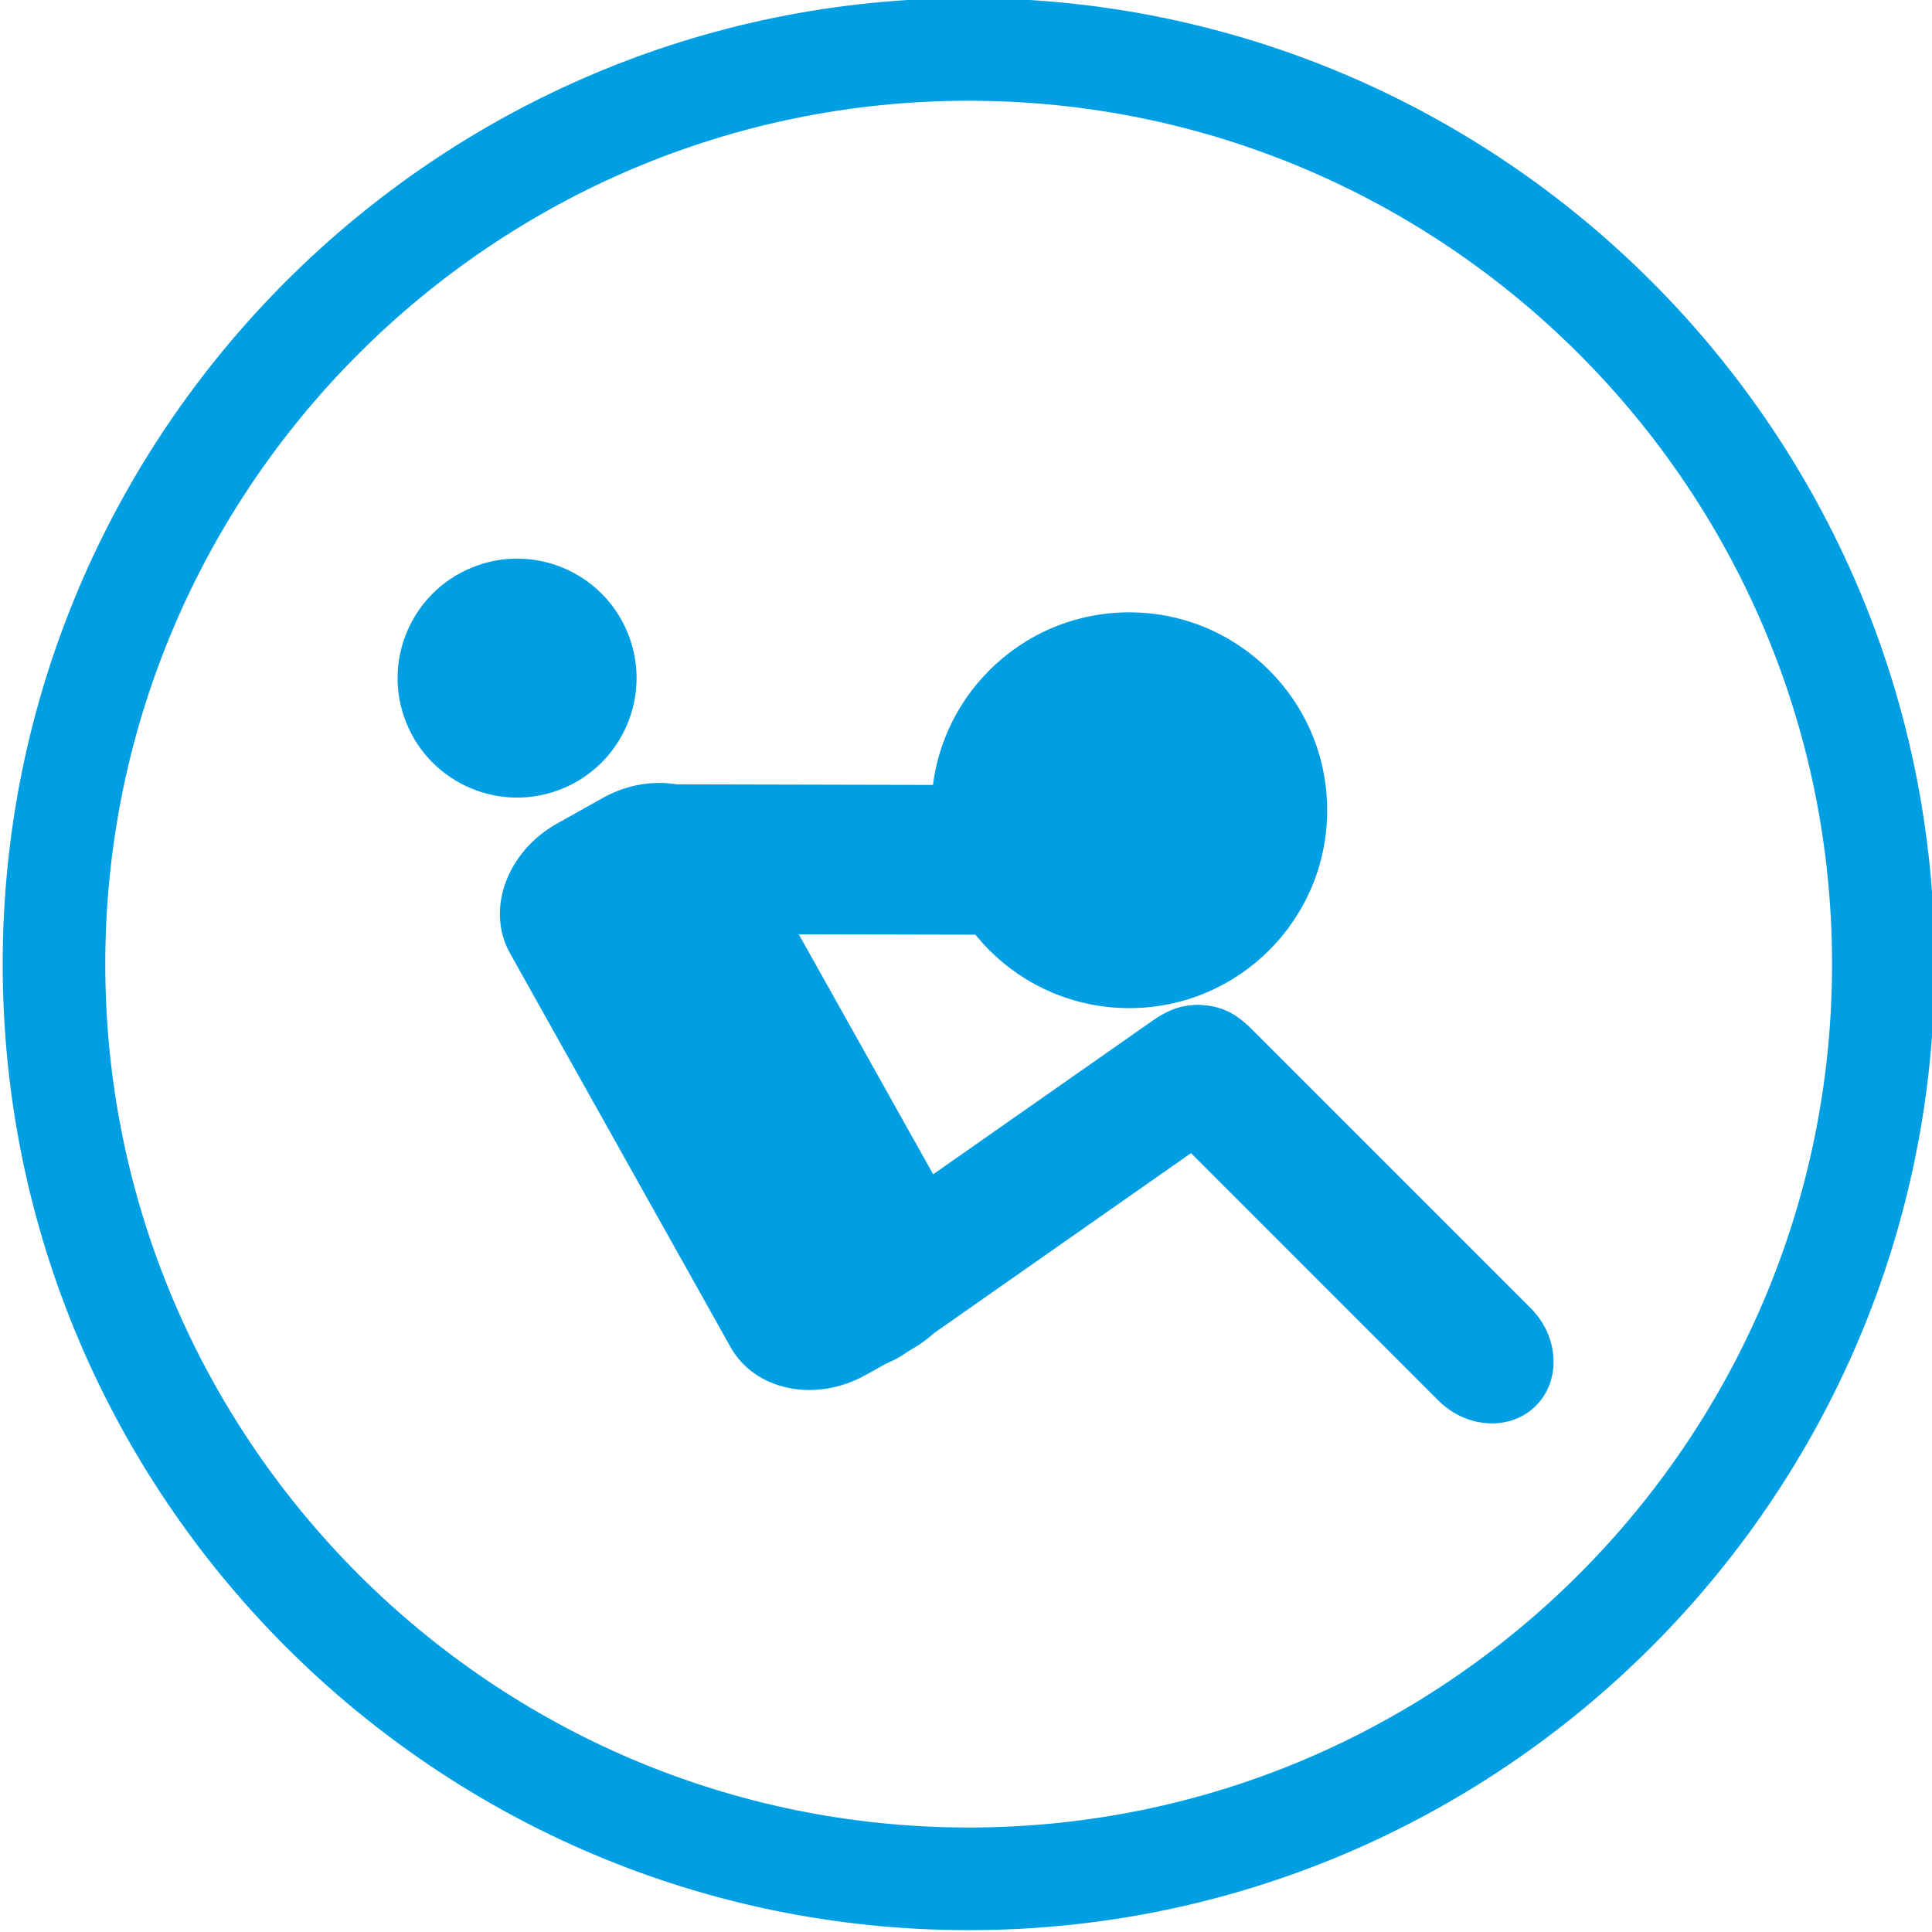
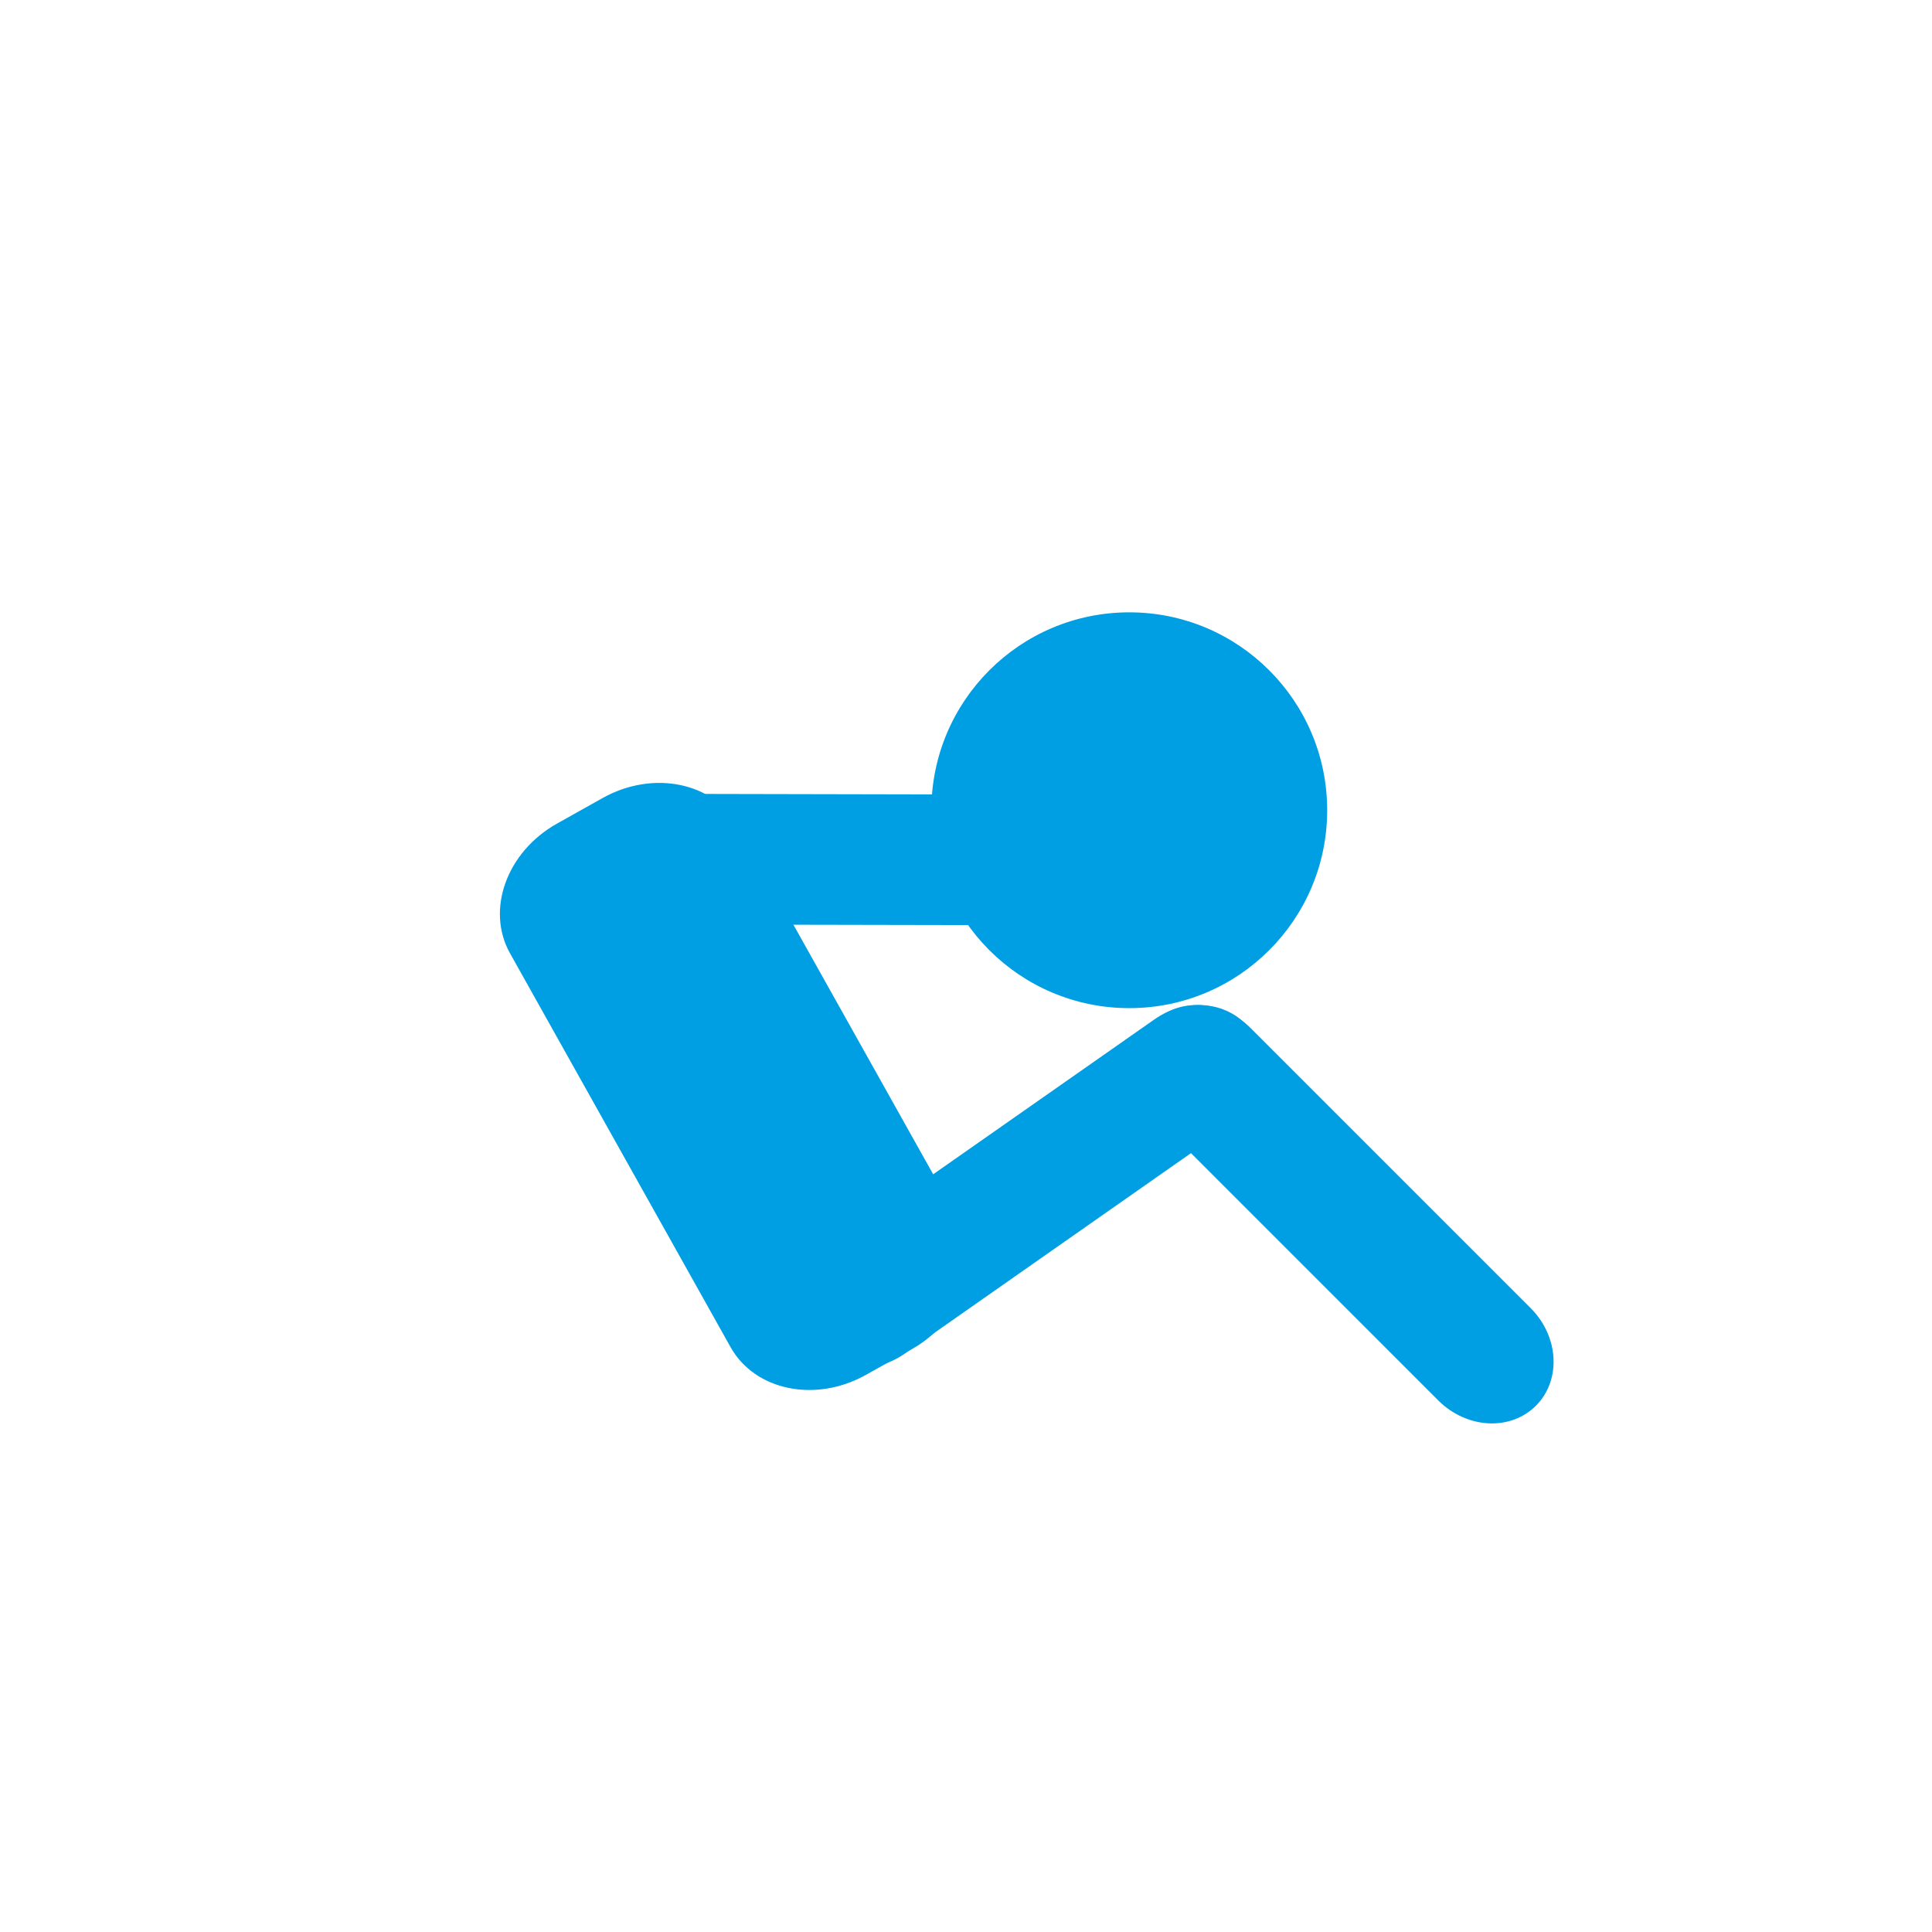
<svg xmlns="http://www.w3.org/2000/svg" version="1.1" id="Capa_1" x="0px" y="0px" width="90px" height="90px" viewBox="0 0 90 90" enable-background="new 0 0 90 90" xml:space="preserve">
  <path fill="#009FE3" d="M52.607,28.525c-5.094,0-9.22,4.128-9.22,9.22c0,5.092,4.126,9.218,9.22,9.218  c5.09,0,9.218-4.126,9.218-9.218C61.825,32.653,57.697,28.525,52.607,28.525" />
  <path fill="#009FE3" d="M42.149,63.055c-1.533,1.073-3.559,0.829-4.521-0.547c-0.964-1.377-0.504-3.366,1.034-4.438l15.113-10.581  c1.533-1.075,3.557-0.829,4.521,0.547c0.964,1.375,0.502,3.361-1.034,4.434L42.149,63.055" />
  <path fill="#009FE3" d="M71.303,60.936c1.323,1.322,1.433,3.359,0.245,4.549c-1.188,1.188-3.225,1.075-4.549-0.248L53.953,52.189  c-1.325-1.325-1.435-3.359-0.247-4.549c1.19-1.188,3.227-1.075,4.547,0.247L71.303,60.936" />
-   <path fill="#009FE3" d="M30.45,36.535c-1.624-0.002-2.94,1.555-2.944,3.481c-0.004,1.924,1.307,3.485,2.929,3.492l15.984,0.035  c1.62,0.002,2.94-1.555,2.94-3.481c0.004-1.924-1.307-3.487-2.927-3.49L30.45,36.535" />
  <path fill="#009FE3" d="M30.828,36.98c-1.544-0.002-2.797,1.357-2.803,3.038c-0.002,1.679,1.244,3.044,2.79,3.047l15.222,0.03  c1.546,0.007,2.801-1.355,2.803-3.036c0.004-1.679-1.244-3.044-2.79-3.047L30.828,36.98" />
-   <path fill="#009FE3" d="M29.242,29.489c1.16,2.847-0.211,6.093-3.053,7.253c-2.847,1.16-6.097-0.208-7.255-3.055  c-1.162-2.845,0.211-6.093,3.055-7.251C24.837,25.274,28.083,26.642,29.242,29.489" />
  <path fill="#009FE3" d="M44.651,56.81c1.134,2.026,0.154,4.734-2.189,6.047l-2.124,1.19c-2.345,1.314-5.168,0.736-6.304-1.29  L23.76,44.411c-1.136-2.026-0.156-4.734,2.191-6.047l2.124-1.19c2.345-1.311,5.164-0.736,6.302,1.29L44.651,56.81" />
-   <path fill="#009FE3" d="M45.124,89.914c-24.813,0-44.999-20.188-44.999-45.001S20.311-0.089,45.124-0.089  c24.811,0,45.001,20.188,45.001,45.001S69.935,89.914,45.124,89.914 M45.124,4.693c-22.175,0-40.22,18.043-40.22,40.22  s18.045,40.22,40.22,40.22c22.177,0,40.22-18.043,40.22-40.22S67.301,4.693,45.124,4.693" />
</svg>